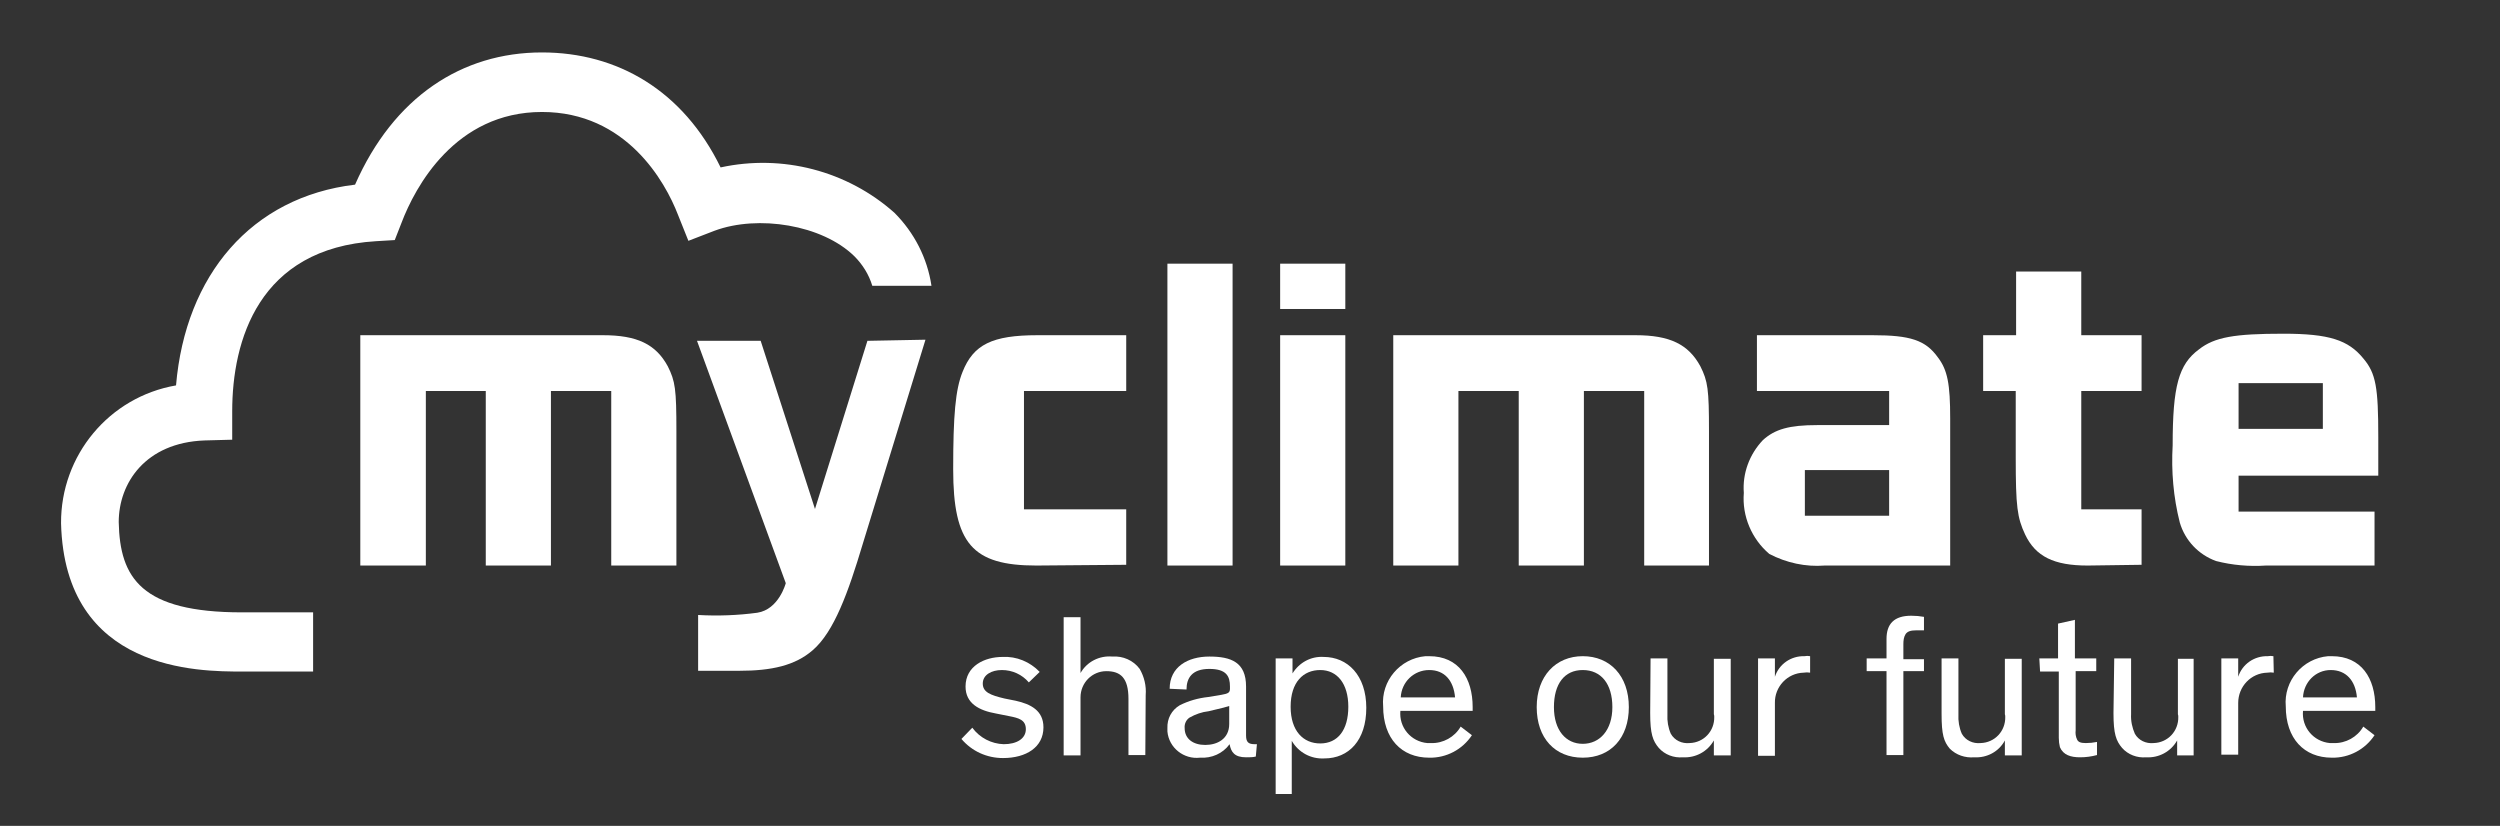
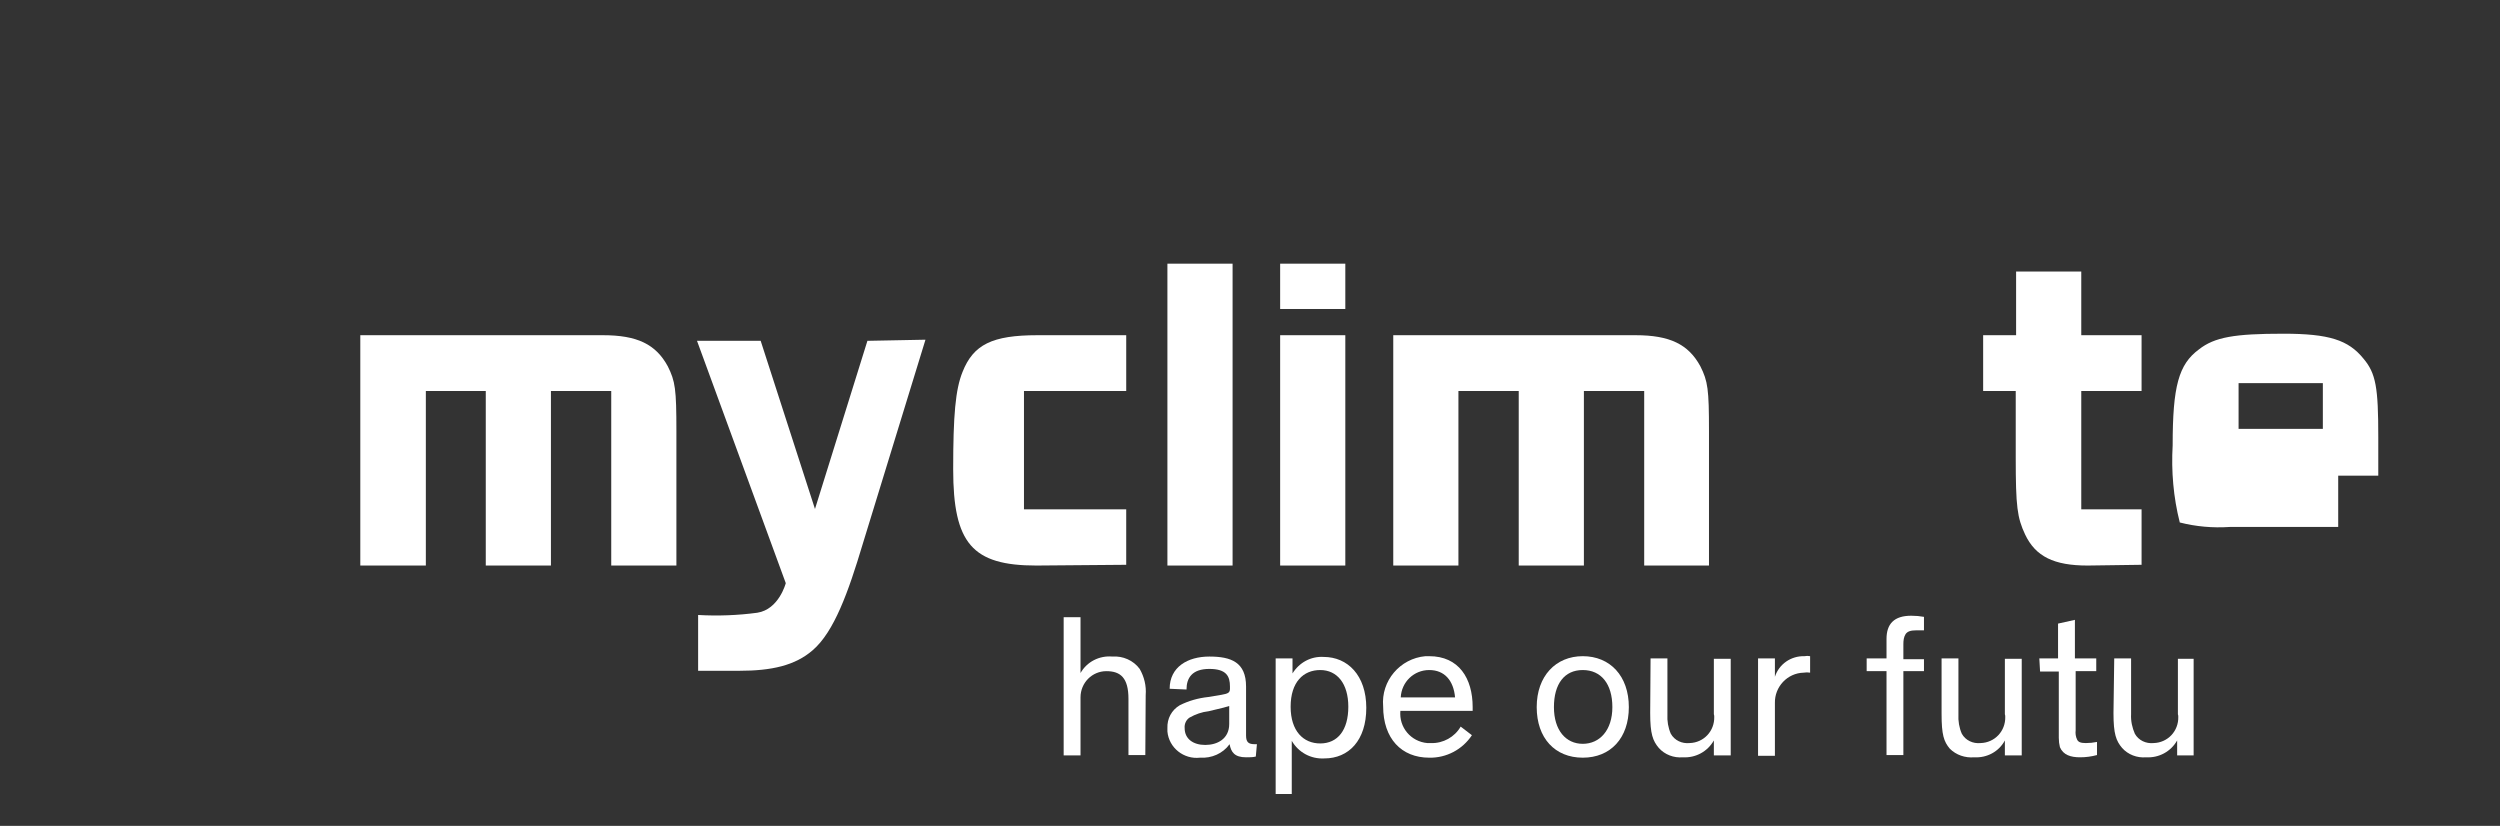
<svg xmlns="http://www.w3.org/2000/svg" version="1.1" id="Ebene_1" x="0px" y="0px" viewBox="0 0 667.5 220.5" style="enable-background:new 0 0 667.5 220.5;" xml:space="preserve">
  <rect x="0" y="0" width="667.5" height="220.5" fill="#333333" stroke="none" />
  <style type="text/css">
	.st0{fill:#FFFFFF;}
</style>
  <g id="Ebene_2_00000078010729762712493820000013117697600928802958_">
    <g id="Ebene_1-2">
-       <path class="st0" d="M274.7,182.2c-1.8-2.1-4.4-3.3-7.2-3.3c-2.8,0-5.1,1.3-5.1,3.6c0,2.3,2,3.1,5.8,4l3,0.6    c4,0.9,7.4,2.6,7.4,7.1c0,5.3-4.6,8.2-10.8,8.2c-4.3,0-8.3-1.8-11.1-5.1l2.9-3c2,2.7,5.1,4.3,8.4,4.4c3.5,0,5.9-1.5,5.9-4    c0-2.5-1.9-3-4.5-3.5l-3.5-0.7c-4.5-0.8-8.1-2.7-8.1-7.2c0-5.5,5.1-7.9,9.9-7.9c3.7-0.2,7.3,1.3,9.9,4L274.7,182.2z" />
      <path class="st0" d="M305.8,201.6h-4.5v-15c0-5.6-2.1-7.4-5.9-7.4c-3.8,0-6.9,3.1-6.9,7c0,0.2,0,0.4,0,0.6v14.9h-4.5v-36.9h4.5    v14.9c1.7-3,5-4.7,8.5-4.4c2.8-0.2,5.6,1,7.3,3.3c1.2,2.1,1.8,4.5,1.6,7L305.8,201.6z" />
      <path class="st0" d="M335.3,202c-0.8,0.2-1.7,0.2-2.6,0.2c-3.1,0-4-1.4-4.4-3.5l0,0c-1.8,2.5-4.8,3.8-7.9,3.6    c-4.3,0.5-8.3-2.6-8.7-7c0-0.3,0-0.6,0-0.9c-0.1-2.5,1.1-4.8,3.3-6.1c2.4-1.2,4.9-1.9,7.6-2.2l3.6-0.6c1.6-0.3,2.2-0.5,2.2-1.6    v-0.6c0-2.7-0.9-4.7-5.5-4.7c-4.6,0-6.1,2.4-6.1,5.5l-4.5-0.2c0-5.8,4.8-8.6,10.6-8.6s9.8,1.5,9.8,8v13.1c0,1.8,0.7,2.3,2.3,2.3    h0.6L335.3,202z M328.2,188.5c-1,0.3-2,0.6-3,0.8l-2.5,0.6c-1.8,0.2-3.5,0.8-5.1,1.7c-0.9,0.6-1.4,1.7-1.3,2.8    c0,2.9,2.3,4.5,5.5,4.5s6.4-1.6,6.4-5.6V188.5z" />
      <path class="st0" d="M344.9,197.8V212h-4.3v-36.2h4.5v4c1.8-2.9,4.9-4.6,8.3-4.4c6.4,0,11.4,4.9,11.4,13.6    c0,8.7-4.7,13.5-11.2,13.5C350,202.7,346.7,200.9,344.9,197.8z M352.5,198.5c4.7,0,7.5-3.6,7.5-9.8s-3-9.8-7.5-9.8    c-4.5,0-7.9,3.2-7.9,9.8C344.6,195.2,348,198.5,352.5,198.5L352.5,198.5z" />
      <path class="st0" d="M393,196.3c-2.5,3.8-6.8,6.1-11.4,6c-7.4,0-12.3-5.1-12.3-13.7c-0.6-6.8,4.5-12.8,11.3-13.4c0.3,0,0.7,0,1,0    c7.9,0,11.6,5.9,11.6,13.6v1h-19.3c-0.4,4.4,2.8,8.2,7.2,8.6c0.3,0,0.7,0,1,0c3.2,0.1,6.3-1.6,7.9-4.4L393,196.3z M374,186.2h14.5    c-0.4-4.5-2.8-7.3-6.9-7.3C377.5,178.9,374.2,182.1,374,186.2z" />
      <path class="st0" d="M422.6,175.2c7.3,0,12.3,5.3,12.3,13.6c0,8.3-4.9,13.5-12.3,13.5s-12.3-5.2-12.3-13.5    S415.4,175.2,422.6,175.2z M422.6,198.6c4.5,0,7.9-3.6,7.9-9.8s-3-9.9-7.9-9.9s-7.7,3.7-7.7,9.9S418.1,198.6,422.6,198.6z" />
      <path class="st0" d="M440.7,175.8h4.5v14.9c-0.1,1.8,0.2,3.6,0.9,5.2c1,1.8,3,2.7,5,2.5c3.8-0.1,6.7-3.2,6.6-7    c0-0.2,0-0.5-0.1-0.7v-14.8h4.5v25.8h-4.5v-4c-1.7,3-4.9,4.7-8.3,4.5c-2.4,0.2-4.8-0.7-6.4-2.5c-1.6-1.9-2.3-3.7-2.3-9.3    L440.7,175.8z" />
      <path class="st0" d="M483.3,179.6c-0.6-0.1-1.1-0.1-1.7,0c-4.4,0.1-7.8,3.8-7.7,8.1c0,0.2,0,0.4,0,0.6v13.5h-4.5v-26h4.5v4.9    c1.1-3.4,4.3-5.6,7.9-5.5c0.5-0.1,1-0.1,1.5,0L483.3,179.6z" />
      <path class="st0" d="M513.7,179.2h-5.5v22.4h-4.5v-22.4h-5.3v-3.4h5.3v-5.2c0-4,2-6.2,6.6-6.2c1.2,0,2.3,0.1,3.4,0.3v3.6    c-0.4,0-1.3,0-2.1,0c-1.5,0-2.3,0.3-2.8,1c-0.5,0.8-0.6,1.7-0.6,2.7v4h5.5L513.7,179.2z" />
      <path class="st0" d="M518.4,175.8h4.5v14.9c-0.1,1.8,0.2,3.6,0.9,5.2c1,1.8,3,2.7,5,2.5c3.8-0.1,6.7-3.2,6.6-7    c0-0.2,0-0.5-0.1-0.7v-14.8h4.5v25.8h-4.5v-4c-1.6,3-4.8,4.7-8.2,4.5c-2.4,0.2-4.8-0.6-6.5-2.3c-1.6-1.9-2.2-3.7-2.2-9.3V175.8z" />
      <path class="st0" d="M544.5,175.8h5v-9.3l4.5-1v10.3h5.7v3.4h-5.5V195c-0.1,0.8,0,1.7,0.4,2.5c0.3,0.6,0.9,0.9,2.3,0.9    c1,0,2-0.1,3-0.3v3.5c-1.5,0.4-3,0.6-4.5,0.6c-2.5,0-4.5-0.6-5.4-2.7c-0.2-0.8-0.3-1.6-0.3-2.5v-17.7h-5L544.5,175.8z" />
      <path class="st0" d="M564.5,175.8h4.5v14.9c-0.1,1.8,0.3,3.6,1,5.2c1,1.8,3,2.7,5,2.5c3.8-0.1,6.7-3.2,6.6-7c0-0.2,0-0.5-0.1-0.7    v-14.8h4.2v25.8h-4.4v-4c-1.7,3-4.9,4.7-8.3,4.5c-2.4,0.2-4.8-0.7-6.4-2.5c-1.6-1.9-2.3-3.7-2.3-9.3L564.5,175.8z" />
-       <path class="st0" d="M607.1,179.6c-0.6-0.1-1.1-0.1-1.7,0c-4.4,0.1-7.8,3.7-7.8,8.1c0,0.1,0,0.2,0,0.3v13.5h-4.5v-25.7h4.5v4.9    c1.1-3.4,4.3-5.6,7.9-5.5c0.5-0.1,1-0.1,1.5,0L607.1,179.6z" />
-       <path class="st0" d="M634,196.3c-2.5,3.8-6.8,6.1-11.4,6c-7.4,0-12.3-5.1-12.3-13.7c-0.6-6.8,4.5-12.8,11.3-13.4c0.3,0,0.7,0,1,0    c7.9,0,11.6,5.9,11.6,13.6v1h-19.3c-0.4,4.4,2.8,8.2,7.2,8.6c0.3,0,0.7,0,1,0c3.2,0.1,6.3-1.6,7.9-4.4L634,196.3z M614.9,186.2    h14.4c-0.4-4.5-2.9-7.3-7-7.3C618.3,178.9,615.1,182.1,614.9,186.2z" />
-       <path class="st0" d="M183.8,64.3l7-2.7c11.6-4.3,28.7-1.6,37.3,6.8c2.2,2.2,3.9,4.9,4.8,7.9h15.8c-1.1-7.4-4.6-14.2-9.9-19.5    c-12.6-11.2-29.9-15.7-46.4-12.1C182.4,24.2,164.9,14,144.7,14c-21.4,0-39.6,11.9-49.9,35.3C67.1,52.6,49.5,73.5,47,102.9    c-17.9,3.1-30.8,18.7-30.7,36.8c1,39.6,36.7,39.6,48.4,39.6h18.9v-15.8H64.6c-26.9,0-32.6-9.2-32.9-24.1    c0-10.4,7.1-21.2,22.9-21.8l7.4-0.2v-7.6c0-18.8,7-43.5,38.4-45.4l5-0.3l1.8-4.6c3.6-9.5,14.3-29.6,37.5-29.6    c22.5,0,32.9,18.6,36.3,27.4L183.8,64.3z" />
      <path class="st0" d="M96.2,89.5H161c9.1,0,14.1,2.4,17.3,8.3c2,4,2.3,6.1,2.3,17.3V151h-17.4v-46.6h-16.1V151h-17.4v-46.6h-16V151    H96.2V89.5z" />
      <path class="st0" d="M276.7,151c-17.1,0-22.2-5.9-22.2-25.7c0-14.4,0.6-21.3,2.5-26c2.9-7.3,7.9-9.8,20-9.8h23.7v14.9h-27.3V136    h27.3v14.8L276.7,151z" />
      <rect x="311.7" y="70.4" class="st0" width="17.4" height="80.6" />
      <path class="st0" d="M341.8,89.5h17.4V151h-17.4V89.5z M341.8,70.4h17.4v12.1h-17.4V70.4z" />
      <path class="st0" d="M372,89.5h64.7c9.1,0,14.1,2.4,17.3,8.3c2,4,2.3,6.1,2.3,17.3V151H439v-46.6h-16.1V151h-17.4v-46.6h-16.1V151    H372V89.5z" />
-       <path class="st0" d="M504.4,137.7h-22.5v-12.2h22.5V137.7z M517.4,95.4c-3.3-4.6-7.4-5.9-17.4-5.9h-30.9v14.9h35.3v9.1h-19.2    c-7.5,0-11.3,1.1-14.5,4c-3.6,3.8-5.5,8.9-5.1,14.1c-0.5,6.2,2.1,12.3,6.8,16.3c4.6,2.4,9.7,3.5,14.8,3.1h33.5v-39.2    C520.7,102.5,520,98.8,517.4,95.4" />
      <path class="st0" d="M557.4,151c-9,0-13.9-2.4-16.7-8.3c-2.1-4.5-2.5-7.4-2.5-20.5v-17.8h-8.7V89.5h8.8v-17h17.4v17h16.1v14.9    h-16.1V136h16.1v14.8L557.4,151z" />
      <path class="st0" d="M231.6,91l-14,44.9L203.1,91h-17l23.7,64.7c0,0-1.8,7-7.6,7.9c-5.2,0.7-10.5,0.9-15.8,0.6v14.9h11    c8.6,0,14.9-1.4,19.6-5.5c5.7-4.9,9.5-15.5,13.3-28.2l16.8-54.7L231.6,91z" />
-       <path class="st0" d="M620.2,114.5h-22.5v-12.2h22.5V114.5z M635,116.7c0-13.2-0.6-17-4-21c-4-4.9-9.1-6.6-21.3-6.6    c-13.1,0-18.4,0.9-22.6,4.2c-5.4,4-7,9.8-7,25.6c-0.4,6.9,0.2,13.9,1.9,20.6c1.4,4.8,5,8.6,9.7,10.3c4.3,1.1,8.8,1.5,13.3,1.2h29    v-14.4h-36.3V127H635V116.7z" />
+       <path class="st0" d="M620.2,114.5h-22.5v-12.2h22.5V114.5z M635,116.7c0-13.2-0.6-17-4-21c-4-4.9-9.1-6.6-21.3-6.6    c-13.1,0-18.4,0.9-22.6,4.2c-5.4,4-7,9.8-7,25.6c-0.4,6.9,0.2,13.9,1.9,20.6c4.3,1.1,8.8,1.5,13.3,1.2h29    v-14.4h-36.3V127H635V116.7z" />
    </g>
  </g>
</svg>